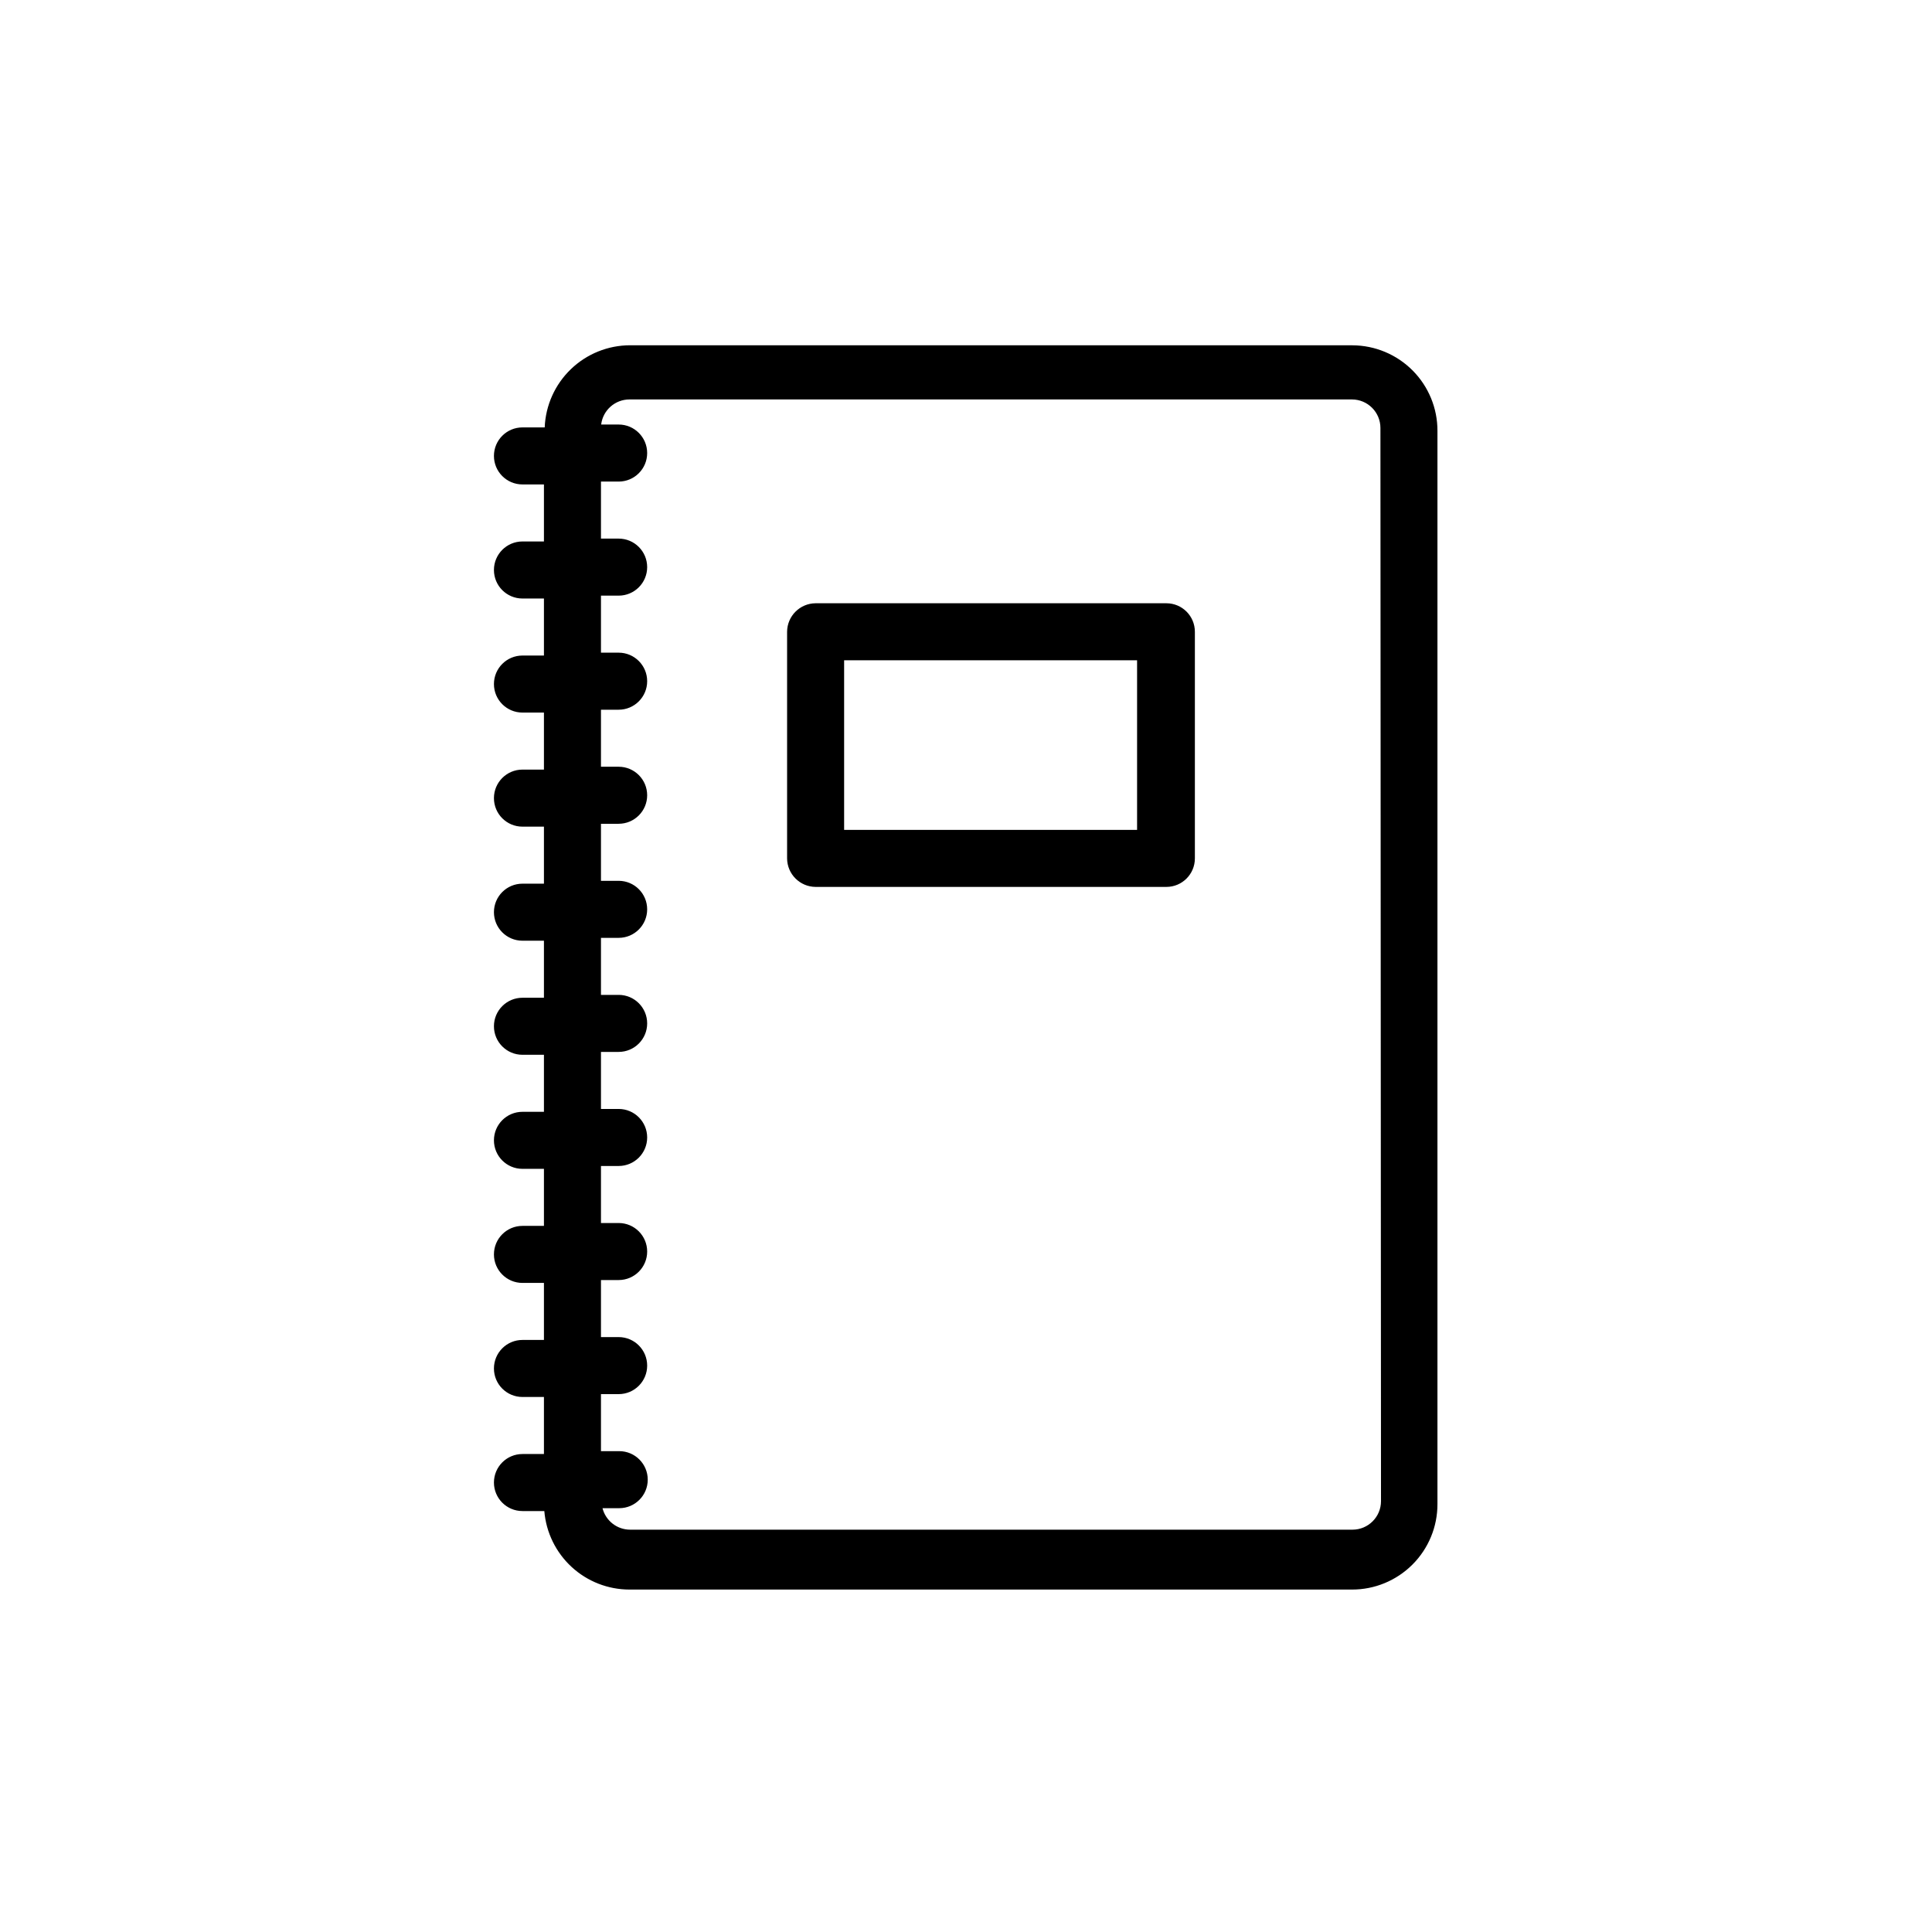
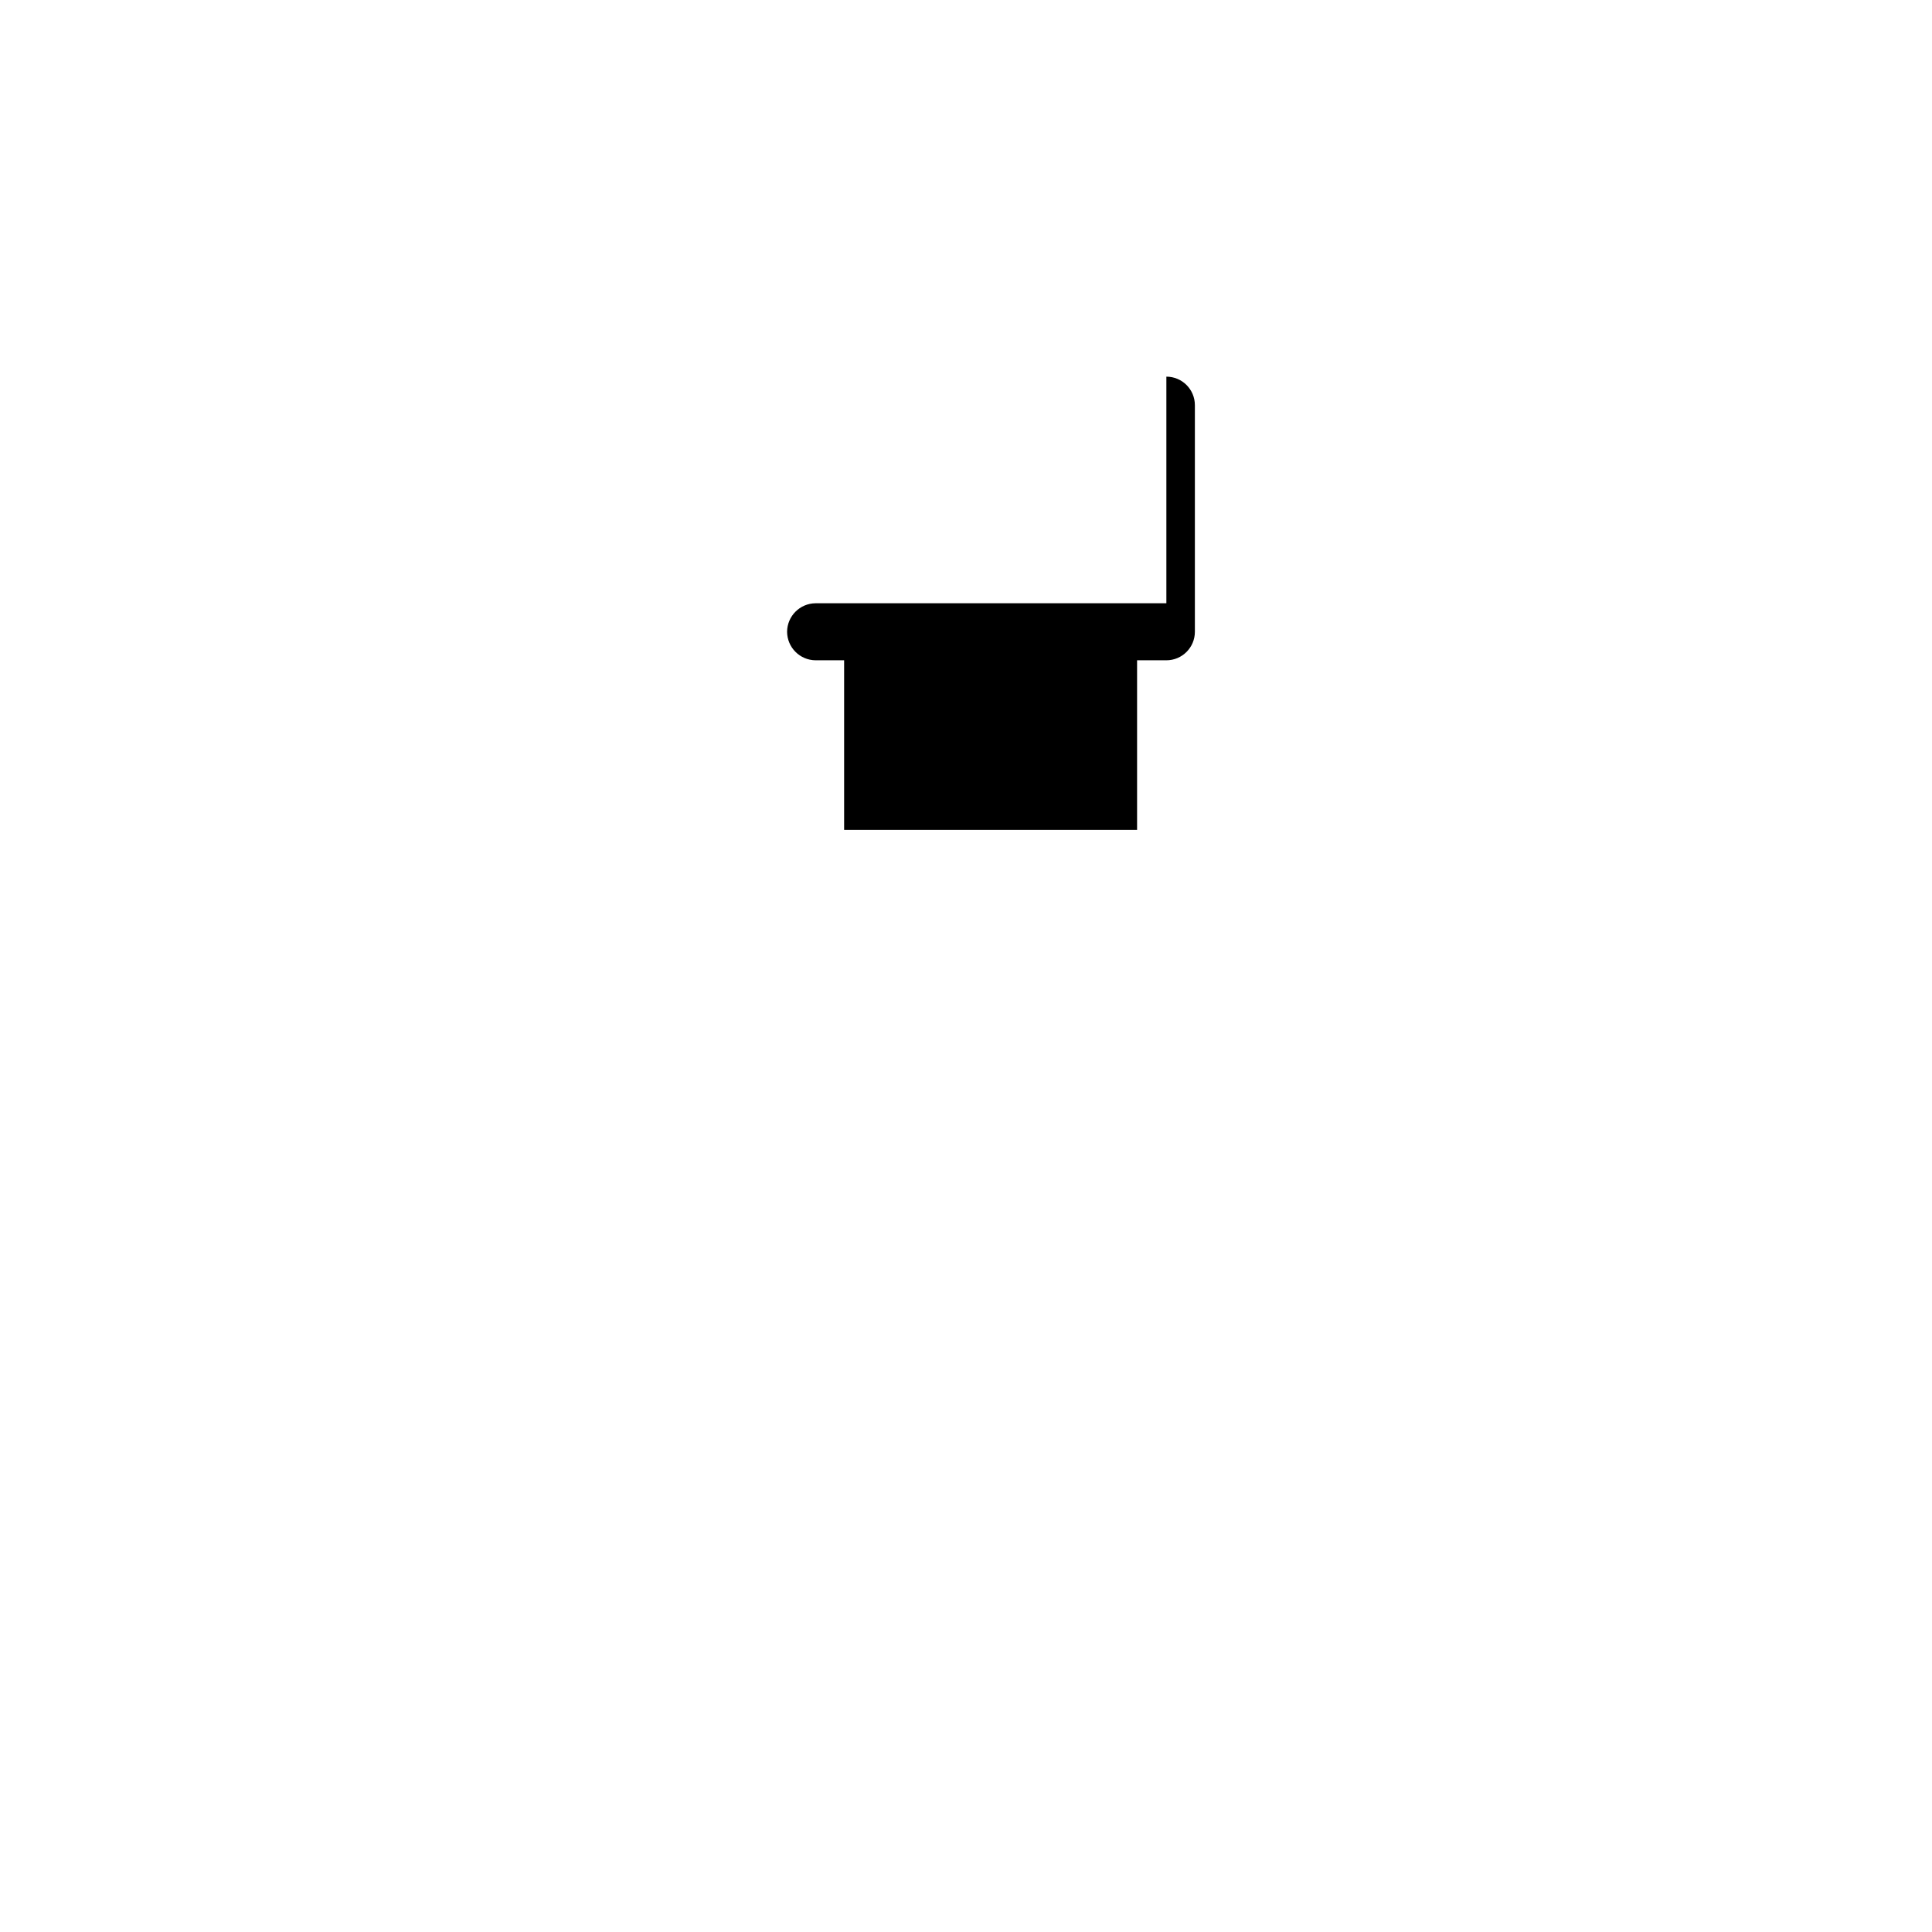
<svg xmlns="http://www.w3.org/2000/svg" fill="#000000" width="800px" height="800px" version="1.1" viewBox="144 144 512 512">
  <g>
-     <path d="m502.42 235.5h-191.45 0.004c-5.852 0.008-11.473 2.277-15.688 6.336-4.215 4.055-6.699 9.582-6.934 15.43h-5.894c-4.176 0-7.559 3.383-7.559 7.559 0 4.172 3.383 7.555 7.559 7.555h5.691v15.113h-5.691c-4.176 0-7.559 3.387-7.559 7.559 0 4.176 3.383 7.559 7.559 7.559h5.691v15.113h-5.691c-4.176 0-7.559 3.383-7.559 7.559 0 4.172 3.383 7.555 7.559 7.555h5.691v15.113h-5.691c-4.176 0-7.559 3.387-7.559 7.559 0 4.176 3.383 7.559 7.559 7.559h5.691v15.113h-5.691c-4.176 0-7.559 3.383-7.559 7.559 0 4.172 3.383 7.555 7.559 7.555h5.691v15.113l-5.691 0.004c-4.176 0-7.559 3.383-7.559 7.555 0 4.176 3.383 7.559 7.559 7.559h5.691v15.113h-5.691c-4.176 0-7.559 3.383-7.559 7.559 0 4.172 3.383 7.555 7.559 7.555h5.691v15.113l-5.691 0.004c-4.176 0-7.559 3.383-7.559 7.555 0 4.176 3.383 7.559 7.559 7.559h5.691v15.113h-5.691c-4.176 0-7.559 3.383-7.559 7.559 0 4.172 3.383 7.555 7.559 7.555h5.691v15.113l-5.691 0.004c-4.176 0-7.559 3.383-7.559 7.555 0 4.176 3.383 7.559 7.559 7.559h5.793c0.469 5.668 3.047 10.949 7.227 14.805 4.18 3.856 9.656 5.996 15.344 6h191.45c6.016 0.016 11.789-2.367 16.043-6.625 4.258-4.254 6.641-10.027 6.625-16.043v-284.4c0.016-5.992-2.348-11.742-6.57-15.992s-9.957-6.652-15.949-6.68zm7.559 306.32c0 4.176-3.383 7.559-7.559 7.559h-191.45 0.004c-3.449-0.008-6.457-2.352-7.305-5.695h4.434c4.172 0 7.555-3.383 7.555-7.555 0-4.176-3.383-7.559-7.555-7.559h-4.84v-15.113h4.688c4.172 0 7.555-3.383 7.555-7.559 0-4.172-3.383-7.555-7.555-7.555h-4.688v-15.113h4.684l0.004-0.004c4.172 0 7.555-3.383 7.555-7.555 0-4.176-3.383-7.559-7.555-7.559h-4.688v-15.113h4.688c4.172 0 7.555-3.383 7.555-7.559 0-4.172-3.383-7.555-7.555-7.555h-4.688v-15.113h4.684l0.004-0.004c4.172 0 7.555-3.383 7.555-7.555 0-4.176-3.383-7.559-7.555-7.559h-4.688v-15.113h4.688c4.172 0 7.555-3.383 7.555-7.559 0-4.172-3.383-7.555-7.555-7.555h-4.688v-15.113h4.684l0.004-0.004c4.172 0 7.555-3.383 7.555-7.555 0-4.176-3.383-7.559-7.555-7.559h-4.688v-15.113h4.688c4.172 0 7.555-3.383 7.555-7.559 0-4.172-3.383-7.559-7.555-7.559h-4.688v-15.113h4.688c4.172 0 7.555-3.383 7.555-7.555 0-4.176-3.383-7.559-7.555-7.559h-4.688v-15.113h4.688c4.172 0 7.555-3.383 7.555-7.559 0-4.172-3.383-7.559-7.555-7.559h-4.637c0.461-3.797 3.684-6.652 7.508-6.648h191.45c4.172 0 7.555 3.383 7.555 7.559z" />
-     <path d="m453.1 303.87h-92.953c-4.164 0.027-7.531 3.394-7.559 7.559v60.055c0.027 4.16 3.394 7.527 7.559 7.555h92.953c4.172 0 7.555-3.383 7.555-7.555v-60.055c0-4.176-3.383-7.559-7.555-7.559zm-7.762 60.055h-77.637v-44.941h77.637z" />
+     <path d="m453.1 303.87h-92.953c-4.164 0.027-7.531 3.394-7.559 7.559c0.027 4.16 3.394 7.527 7.559 7.555h92.953c4.172 0 7.555-3.383 7.555-7.555v-60.055c0-4.176-3.383-7.559-7.555-7.559zm-7.762 60.055h-77.637v-44.941h77.637z" />
  </g>
</svg>